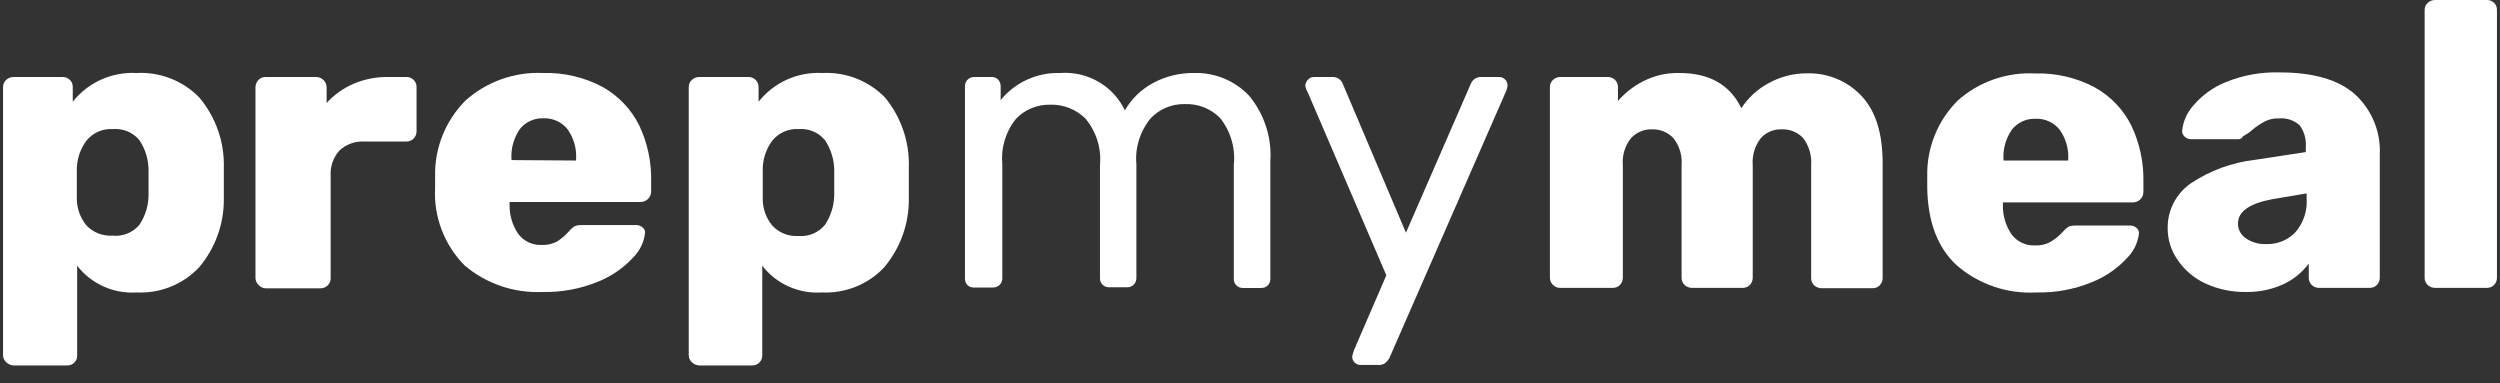
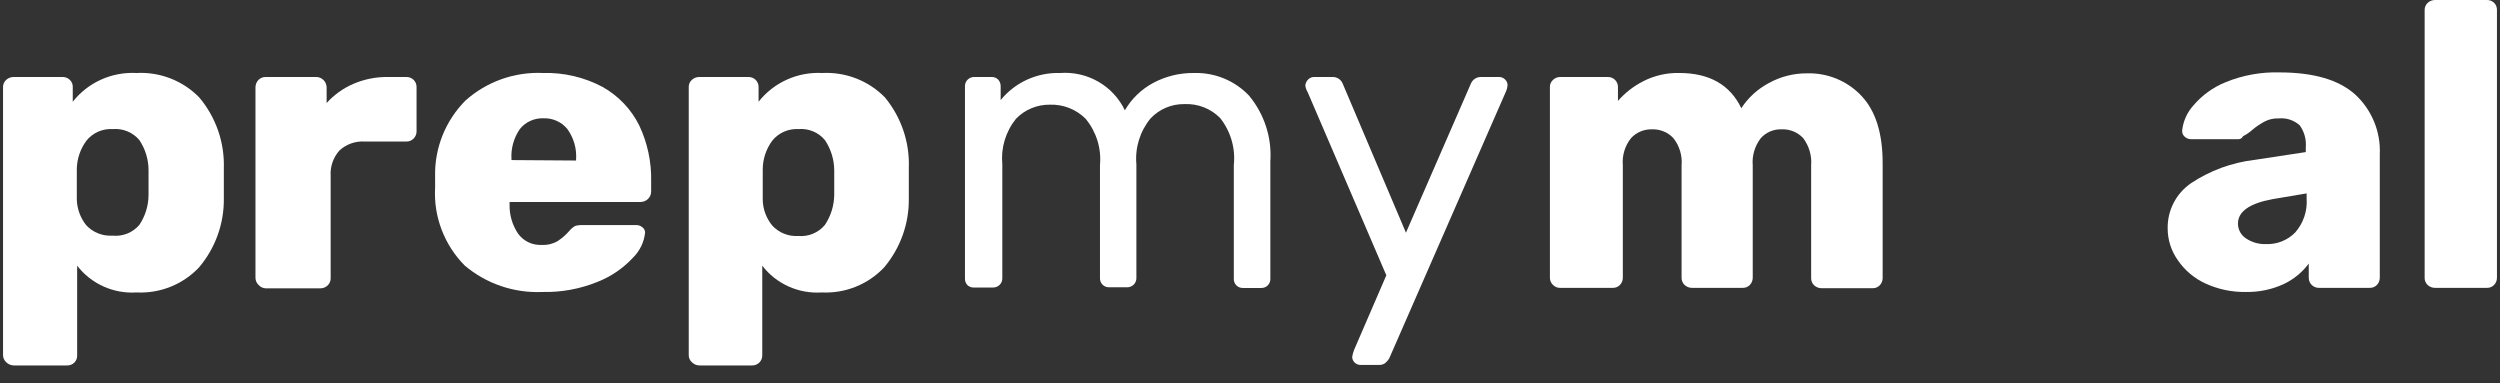
<svg xmlns="http://www.w3.org/2000/svg" width="137" height="21" viewBox="0 0 137 21" fill="none">
  <rect x="0" y="0" width="137" height="21" fill="#333333" stroke="none" />
  <path d="M0.336 19.846C0.281 19.795 0.237 19.733 0.208 19.664C0.179 19.596 0.165 19.521 0.167 19.447V4.778C0.165 4.704 0.179 4.63 0.208 4.561C0.237 4.492 0.281 4.43 0.336 4.379C0.449 4.275 0.598 4.217 0.753 4.219H3.426C3.501 4.217 3.576 4.231 3.645 4.258C3.714 4.286 3.778 4.327 3.83 4.379C3.884 4.431 3.925 4.494 3.952 4.562C3.979 4.631 3.991 4.705 3.987 4.778V5.576C4.397 5.054 4.929 4.638 5.537 4.364C6.146 4.089 6.813 3.965 7.481 4C8.119 3.966 8.757 4.069 9.351 4.301C9.945 4.533 10.482 4.889 10.923 5.344C11.831 6.427 12.308 7.798 12.266 9.203C12.266 9.396 12.266 9.672 12.266 10.026C12.266 10.38 12.266 10.669 12.266 10.868C12.286 12.248 11.805 13.589 10.91 14.65C10.476 15.111 9.945 15.474 9.353 15.712C8.762 15.95 8.125 16.057 7.488 16.026C6.864 16.066 6.239 15.954 5.671 15.698C5.102 15.442 4.606 15.051 4.228 14.559V19.473C4.232 19.546 4.22 19.62 4.193 19.689C4.166 19.757 4.125 19.82 4.072 19.872C4.019 19.924 3.956 19.965 3.886 19.991C3.817 20.018 3.742 20.029 3.667 20.026H0.753C0.675 20.024 0.598 20.008 0.527 19.977C0.455 19.946 0.39 19.901 0.336 19.846ZM7.638 12.322C7.962 11.837 8.136 11.269 8.14 10.688C8.14 10.54 8.14 10.309 8.14 10C8.14 9.691 8.14 9.46 8.14 9.312C8.136 8.731 7.962 8.163 7.638 7.678C7.463 7.469 7.24 7.305 6.986 7.199C6.733 7.094 6.458 7.051 6.184 7.074C5.907 7.056 5.629 7.105 5.376 7.217C5.122 7.329 4.901 7.501 4.73 7.717C4.399 8.168 4.217 8.71 4.209 9.267C4.209 9.453 4.209 9.736 4.209 10.109C4.209 10.482 4.209 10.752 4.209 10.932C4.223 11.447 4.406 11.944 4.73 12.347C4.911 12.541 5.134 12.693 5.382 12.79C5.63 12.888 5.898 12.93 6.164 12.913C6.44 12.941 6.719 12.902 6.976 12.799C7.233 12.695 7.46 12.532 7.638 12.322Z" fill="white" />
  <path d="M14.17 15.614C14.116 15.564 14.073 15.503 14.043 15.435C14.014 15.368 14 15.295 14 15.222V4.797C13.998 4.646 14.053 4.498 14.157 4.386C14.208 4.331 14.271 4.288 14.341 4.26C14.41 4.231 14.485 4.217 14.561 4.219H17.312C17.389 4.217 17.466 4.231 17.538 4.26C17.61 4.289 17.675 4.332 17.729 4.386C17.784 4.44 17.826 4.504 17.855 4.575C17.885 4.646 17.899 4.721 17.899 4.797V5.646C18.306 5.194 18.809 4.834 19.372 4.592C19.964 4.339 20.604 4.212 21.25 4.219H22.267C22.341 4.217 22.415 4.23 22.485 4.258C22.554 4.285 22.617 4.327 22.669 4.379C22.722 4.431 22.763 4.494 22.79 4.562C22.817 4.631 22.83 4.705 22.827 4.778V7.203C22.828 7.347 22.772 7.485 22.671 7.588C22.619 7.643 22.556 7.686 22.487 7.715C22.417 7.744 22.342 7.758 22.267 7.756H19.991C19.738 7.739 19.485 7.774 19.246 7.858C19.007 7.942 18.788 8.074 18.603 8.244C18.433 8.435 18.302 8.657 18.22 8.898C18.137 9.138 18.103 9.393 18.12 9.646V15.248C18.122 15.322 18.108 15.396 18.079 15.465C18.05 15.534 18.006 15.595 17.951 15.646C17.895 15.698 17.829 15.738 17.758 15.765C17.686 15.791 17.61 15.803 17.534 15.801H14.561C14.486 15.798 14.413 15.78 14.345 15.748C14.278 15.716 14.218 15.671 14.17 15.614Z" fill="white" />
  <path d="M25.461 14.547C24.907 13.986 24.478 13.318 24.2 12.585C23.921 11.853 23.8 11.071 23.844 10.289V9.646C23.828 8.883 23.968 8.124 24.253 7.414C24.538 6.704 24.965 6.057 25.506 5.511C26.667 4.471 28.198 3.928 29.763 4C30.899 3.968 32.024 4.232 33.023 4.765C33.892 5.253 34.592 5.988 35.031 6.875C35.483 7.832 35.706 8.88 35.683 9.936V10.489C35.684 10.565 35.669 10.641 35.64 10.711C35.611 10.782 35.568 10.846 35.513 10.9C35.458 10.954 35.393 10.996 35.322 11.025C35.25 11.054 35.173 11.068 35.096 11.068H27.925V11.203C27.91 11.773 28.074 12.335 28.394 12.81C28.542 13.012 28.739 13.174 28.967 13.281C29.195 13.387 29.446 13.436 29.698 13.421C30.002 13.436 30.304 13.362 30.565 13.209C30.795 13.056 31.003 12.875 31.185 12.669C31.276 12.556 31.386 12.461 31.511 12.386C31.639 12.346 31.774 12.329 31.908 12.334H34.855C34.984 12.33 35.109 12.374 35.207 12.457C35.252 12.492 35.289 12.537 35.314 12.588C35.339 12.639 35.351 12.695 35.35 12.752C35.296 13.265 35.066 13.744 34.698 14.109C34.158 14.696 33.489 15.153 32.743 15.447C31.791 15.834 30.767 16.023 29.737 16C28.176 16.072 26.646 15.552 25.461 14.547ZM31.569 8.797V8.752C31.613 8.155 31.445 7.562 31.093 7.074C30.938 6.882 30.739 6.728 30.513 6.626C30.286 6.523 30.039 6.474 29.79 6.482C29.54 6.472 29.292 6.52 29.065 6.623C28.838 6.726 28.64 6.88 28.486 7.074C28.153 7.56 27.992 8.141 28.029 8.727V8.772L31.569 8.797Z" fill="white" />
  <path d="M37.912 19.846C37.856 19.796 37.812 19.734 37.782 19.665C37.753 19.596 37.74 19.522 37.743 19.447V4.778C37.74 4.704 37.753 4.629 37.782 4.56C37.812 4.491 37.856 4.43 37.912 4.379C38.024 4.274 38.174 4.216 38.33 4.219H41.009C41.084 4.217 41.158 4.23 41.227 4.258C41.296 4.285 41.359 4.327 41.412 4.379C41.464 4.431 41.505 4.494 41.532 4.562C41.56 4.631 41.572 4.705 41.57 4.778V5.576C41.98 5.054 42.512 4.638 43.12 4.364C43.729 4.089 44.396 3.965 45.064 4C45.701 3.968 46.337 4.071 46.93 4.303C47.523 4.535 48.058 4.89 48.499 5.344C49.393 6.432 49.856 7.803 49.803 9.203C49.803 9.396 49.803 9.672 49.803 10.026C49.803 10.38 49.803 10.669 49.803 10.868C49.824 12.247 49.346 13.588 48.454 14.65C48.02 15.111 47.488 15.474 46.897 15.712C46.306 15.95 45.669 16.057 45.031 16.026C44.407 16.067 43.782 15.955 43.214 15.699C42.644 15.443 42.149 15.052 41.772 14.559V19.473C41.773 19.547 41.76 19.62 41.732 19.689C41.703 19.757 41.662 19.819 41.609 19.871C41.556 19.923 41.492 19.964 41.423 19.99C41.353 20.017 41.279 20.029 41.205 20.026H38.33C38.251 20.025 38.174 20.009 38.102 19.978C38.031 19.947 37.966 19.902 37.912 19.846ZM45.207 12.322C45.531 11.836 45.707 11.269 45.716 10.688C45.716 10.54 45.716 10.309 45.716 10C45.716 9.691 45.716 9.46 45.716 9.312C45.707 8.731 45.531 8.164 45.207 7.679C45.033 7.469 44.81 7.304 44.556 7.198C44.303 7.093 44.027 7.05 43.754 7.074C43.478 7.059 43.204 7.109 42.953 7.221C42.702 7.333 42.483 7.503 42.313 7.717C41.983 8.169 41.803 8.71 41.798 9.267C41.798 9.453 41.798 9.736 41.798 10.109C41.798 10.482 41.798 10.752 41.798 10.932C41.803 11.456 41.99 11.962 42.326 12.367C42.506 12.56 42.727 12.712 42.974 12.81C43.221 12.908 43.488 12.95 43.754 12.932C44.028 12.955 44.304 12.912 44.557 12.805C44.811 12.699 45.034 12.533 45.207 12.322Z" fill="white" />
  <path d="M53.024 15.633C52.976 15.585 52.938 15.528 52.913 15.465C52.889 15.402 52.877 15.334 52.88 15.267V4.733C52.877 4.666 52.889 4.598 52.913 4.535C52.938 4.472 52.976 4.415 53.024 4.367C53.072 4.318 53.13 4.28 53.194 4.255C53.258 4.23 53.326 4.217 53.395 4.219H54.34C54.408 4.217 54.476 4.229 54.539 4.254C54.602 4.28 54.659 4.318 54.706 4.367C54.794 4.469 54.84 4.599 54.836 4.733V5.486C55.225 5.005 55.722 4.621 56.288 4.363C56.854 4.106 57.473 3.981 58.096 4C58.827 3.946 59.558 4.113 60.191 4.478C60.825 4.843 61.331 5.39 61.642 6.045C62.006 5.418 62.538 4.902 63.18 4.553C63.867 4.182 64.64 3.991 65.423 4C65.988 3.983 66.55 4.084 67.071 4.298C67.593 4.512 68.062 4.834 68.448 5.241C69.286 6.252 69.703 7.539 69.615 8.842V15.273C69.618 15.341 69.608 15.409 69.583 15.472C69.559 15.535 69.521 15.593 69.472 15.641C69.424 15.689 69.365 15.726 69.301 15.75C69.237 15.774 69.168 15.785 69.1 15.781H68.128C68.06 15.785 67.991 15.774 67.927 15.75C67.863 15.726 67.805 15.689 67.756 15.641C67.707 15.593 67.669 15.535 67.645 15.472C67.62 15.409 67.61 15.341 67.613 15.273V9.042C67.711 8.121 67.442 7.199 66.864 6.469C66.611 6.212 66.307 6.011 65.969 5.879C65.632 5.747 65.27 5.688 64.908 5.704C64.56 5.699 64.215 5.766 63.894 5.902C63.574 6.037 63.287 6.237 63.05 6.489C62.469 7.198 62.191 8.102 62.274 9.01V15.235C62.276 15.303 62.263 15.37 62.237 15.433C62.212 15.496 62.173 15.553 62.124 15.601C62.075 15.649 62.017 15.686 61.953 15.71C61.889 15.734 61.821 15.745 61.753 15.743H60.794C60.726 15.746 60.657 15.736 60.593 15.712C60.529 15.688 60.471 15.65 60.422 15.602C60.373 15.554 60.336 15.497 60.311 15.434C60.286 15.37 60.276 15.302 60.279 15.235V9.042C60.363 8.128 60.08 7.218 59.491 6.508C59.237 6.252 58.932 6.052 58.595 5.919C58.258 5.786 57.897 5.724 57.535 5.736C57.188 5.732 56.844 5.798 56.524 5.931C56.204 6.063 55.916 6.26 55.677 6.508C55.109 7.212 54.84 8.107 54.927 9.003V15.248C54.929 15.316 54.916 15.383 54.89 15.446C54.865 15.509 54.826 15.566 54.777 15.614C54.728 15.662 54.67 15.698 54.606 15.723C54.542 15.747 54.474 15.758 54.406 15.756H53.395C53.328 15.761 53.261 15.753 53.197 15.732C53.133 15.711 53.074 15.677 53.024 15.633Z" fill="white" />
  <path d="M74.23 19.865C74.148 19.783 74.101 19.672 74.1 19.556C74.121 19.42 74.158 19.286 74.211 19.158L75.971 15.087L71.668 5.068C71.598 4.951 71.551 4.822 71.531 4.688C71.541 4.562 71.597 4.443 71.688 4.354C71.77 4.27 71.883 4.222 72.001 4.219H73.037C73.154 4.218 73.267 4.252 73.364 4.317C73.46 4.381 73.535 4.472 73.578 4.579L77.046 12.752L80.606 4.579C80.65 4.473 80.725 4.382 80.821 4.318C80.917 4.254 81.031 4.219 81.147 4.219H82.164C82.282 4.222 82.394 4.27 82.477 4.354C82.52 4.394 82.555 4.443 82.579 4.497C82.602 4.551 82.614 4.61 82.614 4.669C82.603 4.807 82.565 4.943 82.503 5.068L76.127 19.646C76.064 19.746 75.985 19.835 75.893 19.91C75.794 19.973 75.678 20.004 75.56 20H74.569C74.507 20.001 74.444 19.99 74.386 19.966C74.328 19.943 74.275 19.909 74.23 19.865Z" fill="white" />
  <path d="M85.104 15.614C85.05 15.564 85.007 15.503 84.978 15.435C84.949 15.368 84.934 15.295 84.935 15.222V4.778C84.931 4.704 84.945 4.629 84.974 4.56C85.004 4.491 85.048 4.43 85.104 4.379C85.208 4.277 85.349 4.22 85.495 4.219H88.103C88.178 4.217 88.252 4.23 88.321 4.258C88.391 4.285 88.453 4.327 88.506 4.379C88.558 4.431 88.599 4.494 88.626 4.562C88.654 4.631 88.666 4.705 88.664 4.778V5.531C89.055 5.082 89.531 4.713 90.065 4.444C90.669 4.138 91.342 3.985 92.021 4C93.672 4 94.807 4.643 95.424 5.929C95.799 5.352 96.318 4.878 96.93 4.553C97.562 4.202 98.277 4.018 99.003 4.019C99.564 4 100.123 4.101 100.642 4.314C101.161 4.527 101.627 4.847 102.008 5.254C102.784 6.077 103.169 7.299 103.169 8.933V15.241C103.169 15.387 103.113 15.527 103.012 15.633C102.96 15.687 102.897 15.729 102.828 15.757C102.758 15.785 102.683 15.797 102.608 15.794H99.837C99.683 15.798 99.534 15.743 99.42 15.64C99.365 15.589 99.321 15.527 99.292 15.459C99.263 15.39 99.249 15.316 99.251 15.241V9.068C99.295 8.532 99.139 8 98.814 7.569C98.664 7.408 98.48 7.282 98.275 7.198C98.07 7.115 97.849 7.077 97.627 7.087C97.414 7.08 97.202 7.12 97.006 7.203C96.81 7.287 96.635 7.412 96.493 7.569C96.162 7.997 96.004 8.531 96.05 9.068V15.222C96.05 15.367 95.994 15.508 95.893 15.614C95.841 15.668 95.778 15.71 95.709 15.738C95.639 15.765 95.564 15.778 95.489 15.775H92.738C92.584 15.779 92.434 15.724 92.321 15.621C92.266 15.57 92.222 15.508 92.193 15.439C92.163 15.37 92.149 15.296 92.151 15.222V9.068C92.198 8.53 92.037 7.995 91.701 7.569C91.553 7.41 91.371 7.284 91.168 7.201C90.966 7.118 90.747 7.079 90.528 7.087C90.313 7.081 90.099 7.121 89.901 7.204C89.703 7.287 89.525 7.412 89.381 7.569C89.048 7.986 88.887 8.513 88.931 9.042V15.222C88.931 15.367 88.875 15.508 88.774 15.614C88.722 15.668 88.66 15.71 88.59 15.738C88.52 15.765 88.445 15.778 88.37 15.775H85.528C85.45 15.78 85.371 15.769 85.298 15.741C85.225 15.713 85.159 15.67 85.104 15.614Z" fill="white" />
-   <path d="M107.237 14.547C106.18 13.576 105.646 12.161 105.613 10.309V9.646C105.597 8.882 105.737 8.122 106.024 7.412C106.31 6.702 106.738 6.056 107.282 5.511C107.857 4.999 108.529 4.603 109.26 4.348C109.991 4.093 110.765 3.984 111.539 4.026C112.675 3.993 113.8 4.257 114.799 4.791C115.67 5.277 116.37 6.012 116.807 6.9C117.258 7.858 117.481 8.905 117.459 9.961V10.514C117.459 10.591 117.445 10.666 117.416 10.737C117.386 10.808 117.343 10.872 117.289 10.926C117.234 10.98 117.169 11.022 117.097 11.051C117.026 11.08 116.949 11.094 116.872 11.093H109.759V11.228C109.744 11.799 109.908 12.361 110.229 12.836C110.376 13.038 110.573 13.2 110.801 13.306C111.029 13.413 111.281 13.462 111.533 13.447C111.837 13.462 112.138 13.389 112.4 13.235C112.642 13.086 112.861 12.904 113.052 12.695C113.144 12.584 113.254 12.488 113.378 12.412C113.506 12.372 113.641 12.355 113.775 12.36H116.728C116.855 12.357 116.978 12.401 117.074 12.482C117.119 12.517 117.156 12.562 117.181 12.614C117.206 12.665 117.218 12.721 117.217 12.778C117.162 13.29 116.932 13.768 116.565 14.135C116.026 14.723 115.357 15.18 114.61 15.473C113.657 15.86 112.634 16.049 111.604 16.026C110.008 16.117 108.439 15.586 107.237 14.547ZM113.338 8.797V8.752C113.377 8.164 113.209 7.581 112.863 7.1C112.707 6.907 112.509 6.753 112.282 6.651C112.056 6.548 111.808 6.499 111.559 6.508C111.309 6.497 111.061 6.545 110.834 6.648C110.607 6.751 110.409 6.906 110.255 7.1C109.917 7.584 109.754 8.166 109.792 8.752V8.797H113.338Z" fill="white" />
  <path d="M120.875 15.543C120.254 15.261 119.724 14.816 119.343 14.257C118.978 13.743 118.785 13.129 118.788 12.502C118.782 12.021 118.894 11.546 119.115 11.118C119.337 10.69 119.661 10.321 120.06 10.045C121.108 9.346 122.31 8.905 123.567 8.759L126.357 8.334V8.071C126.394 7.644 126.276 7.218 126.025 6.868C125.87 6.729 125.687 6.623 125.489 6.557C125.29 6.492 125.079 6.469 124.871 6.489C124.611 6.479 124.353 6.534 124.121 6.65C123.875 6.78 123.644 6.935 123.43 7.113C123.275 7.252 123.102 7.371 122.915 7.466C122.896 7.511 122.864 7.55 122.824 7.579C122.784 7.607 122.736 7.624 122.687 7.627H120.079C120.01 7.628 119.942 7.616 119.878 7.591C119.814 7.565 119.756 7.527 119.708 7.479C119.662 7.436 119.626 7.382 119.605 7.323C119.583 7.264 119.576 7.201 119.584 7.138C119.641 6.637 119.852 6.166 120.19 5.788C120.668 5.222 121.279 4.78 121.97 4.502C122.903 4.121 123.907 3.939 124.916 3.968C126.781 3.968 128.163 4.371 129.063 5.177C129.515 5.595 129.869 6.104 130.102 6.671C130.335 7.237 130.441 7.846 130.412 8.457V15.222C130.412 15.367 130.356 15.508 130.256 15.614C130.204 15.668 130.141 15.71 130.071 15.738C130.001 15.765 129.926 15.778 129.851 15.775H127.081C127.007 15.776 126.934 15.762 126.865 15.735C126.797 15.707 126.735 15.666 126.682 15.615C126.63 15.563 126.589 15.502 126.561 15.434C126.533 15.367 126.519 15.295 126.52 15.222V14.444C126.162 14.925 125.69 15.311 125.145 15.569C124.49 15.869 123.774 16.016 123.052 16C122.301 16.009 121.557 15.853 120.875 15.543ZM125.783 12.733C126.232 12.217 126.454 11.546 126.403 10.868V10.598L124.538 10.913C123.274 11.145 122.641 11.595 122.641 12.244C122.639 12.407 122.678 12.568 122.755 12.712C122.833 12.856 122.946 12.978 123.085 13.068C123.405 13.282 123.786 13.39 124.173 13.376C124.472 13.388 124.771 13.336 125.048 13.226C125.326 13.115 125.577 12.947 125.783 12.733Z" fill="white" />
  <path d="M133.039 15.621C132.984 15.57 132.94 15.508 132.911 15.439C132.882 15.37 132.868 15.296 132.87 15.222V0.553C132.868 0.479 132.882 0.405 132.911 0.336C132.94 0.267 132.984 0.205 133.039 0.154C133.153 0.051 133.302 -0.004 133.456 1.42343e-05H136.273C136.347 -0.003 136.421 0.01 136.491 0.036C136.56 0.063 136.624 0.103 136.677 0.154C136.729 0.207 136.77 0.269 136.797 0.338C136.824 0.406 136.836 0.48 136.833 0.553V15.222C136.834 15.367 136.778 15.508 136.677 15.614C136.625 15.668 136.562 15.71 136.492 15.738C136.423 15.765 136.348 15.778 136.273 15.775H133.456C133.302 15.779 133.153 15.724 133.039 15.621Z" fill="white" />
</svg>